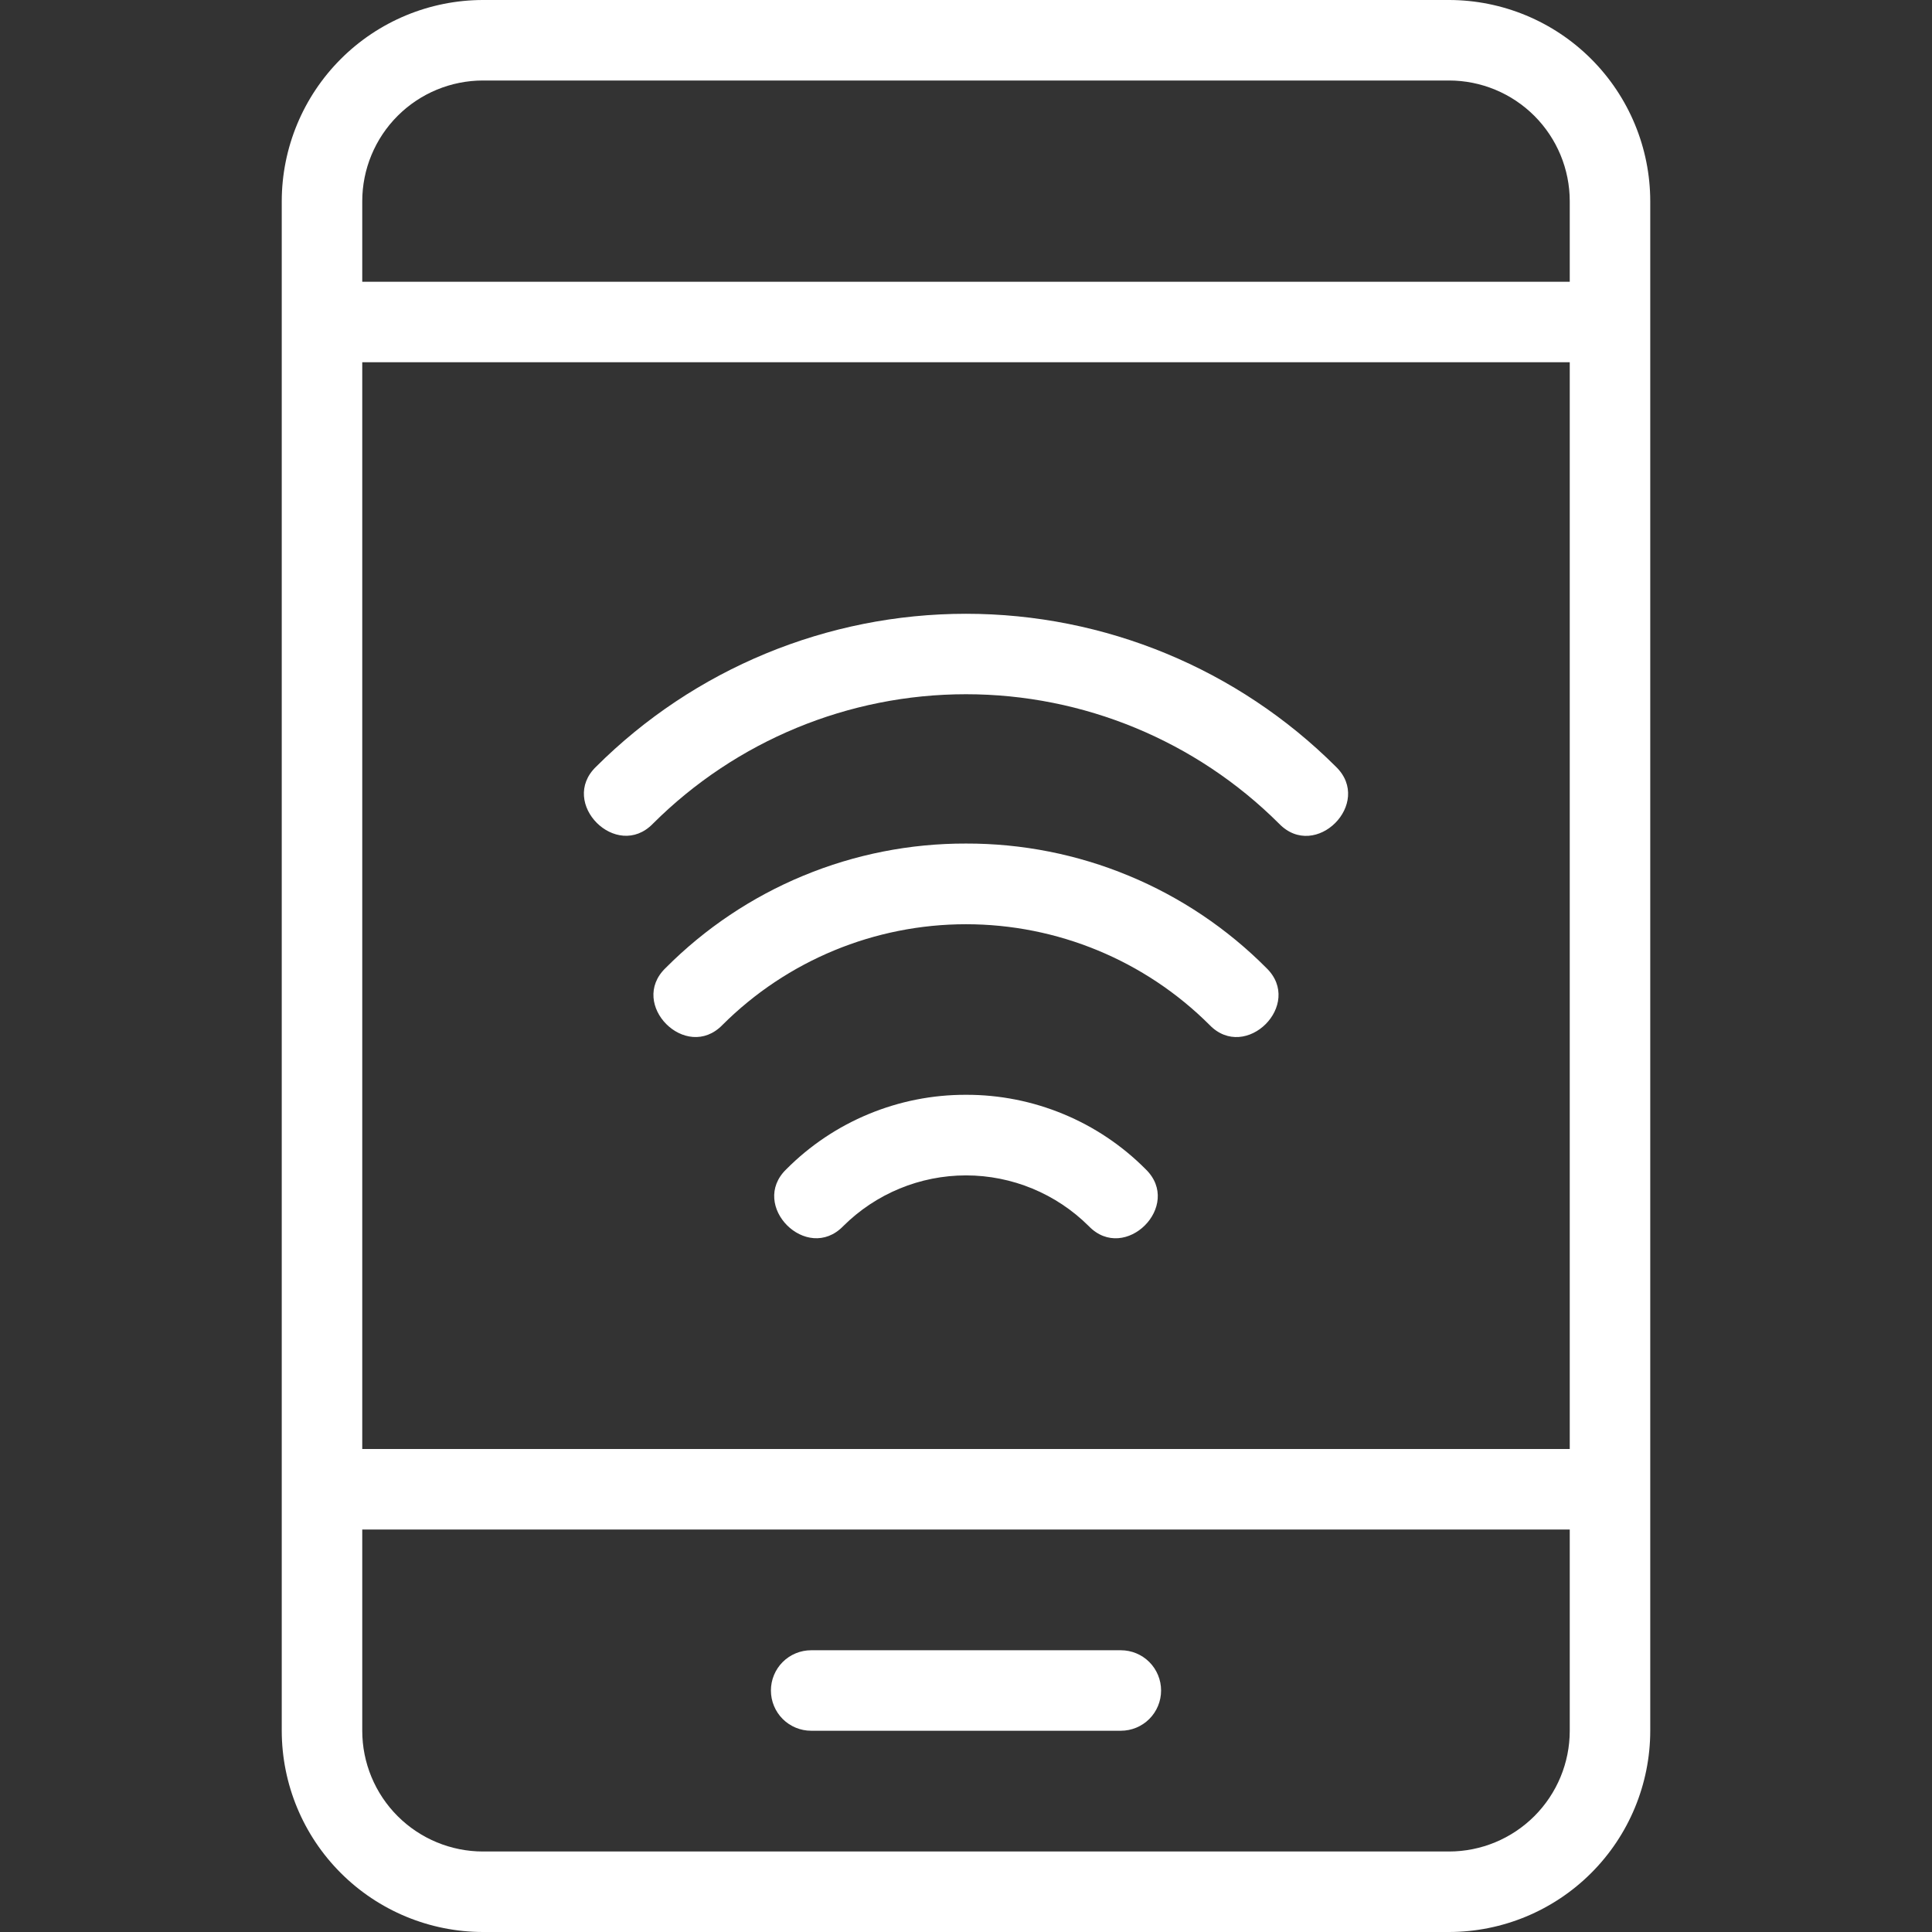
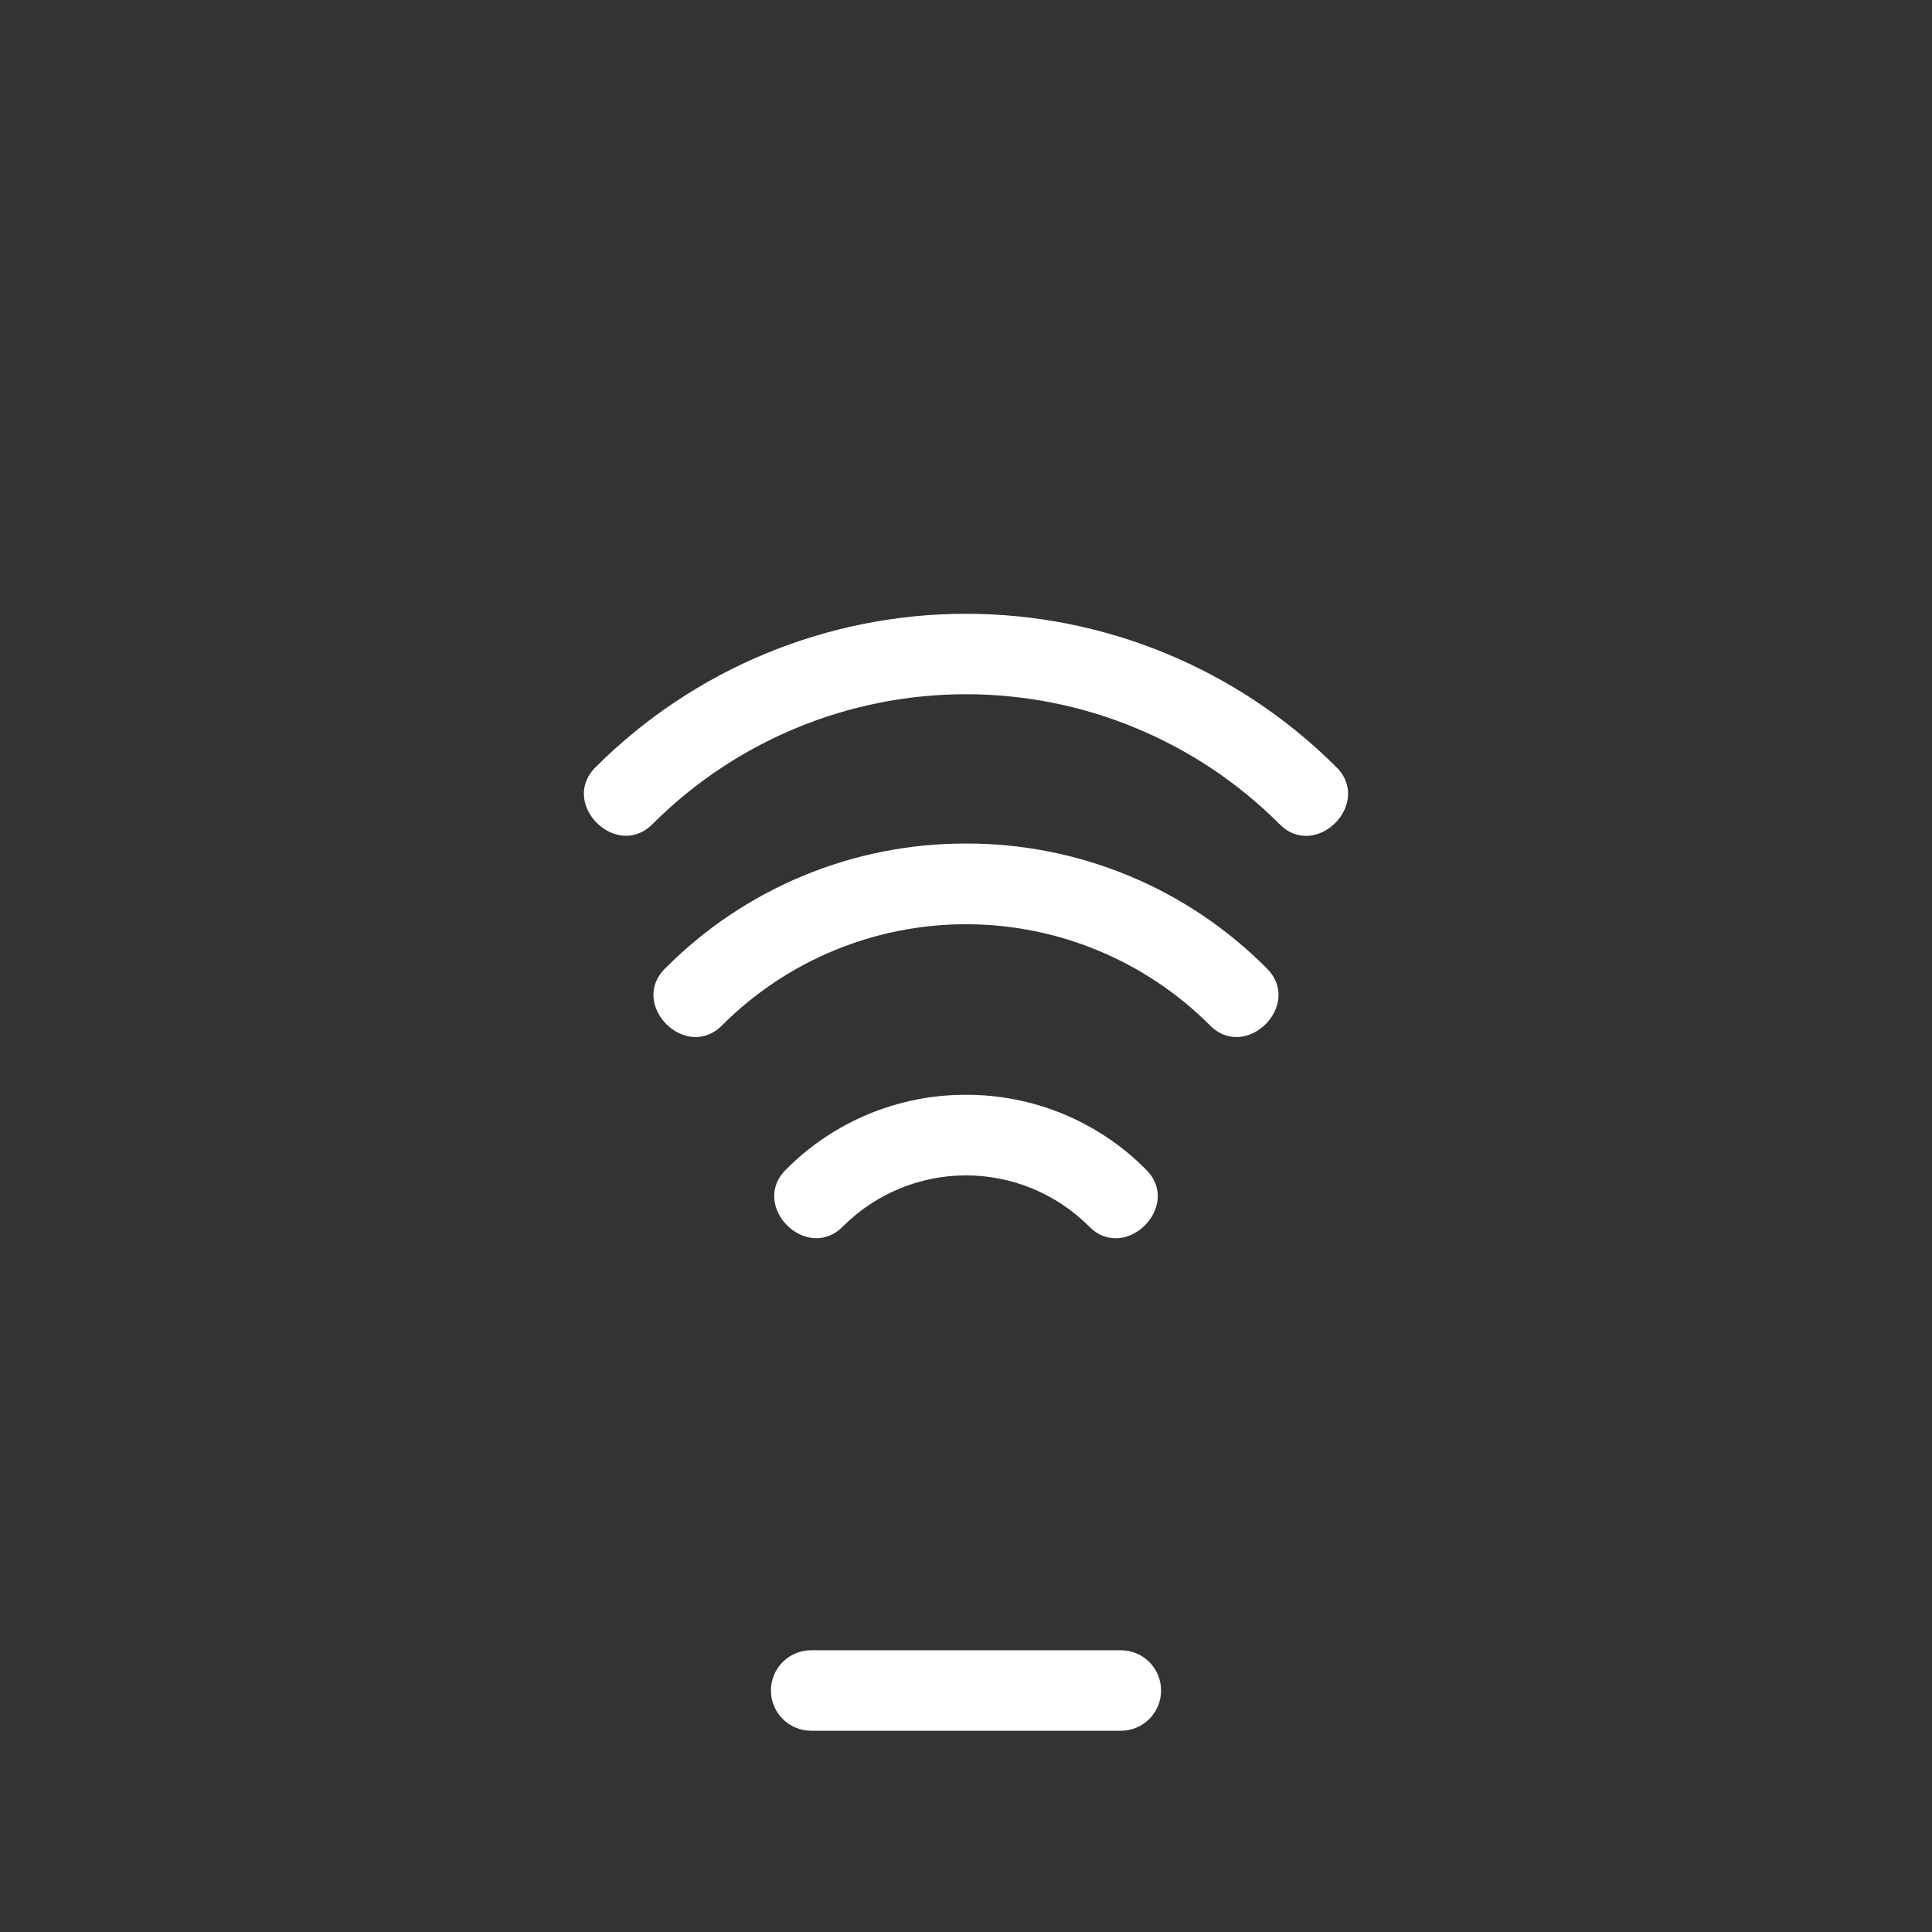
<svg xmlns="http://www.w3.org/2000/svg" width="42" height="42" viewBox="0 0 42 42" fill="none">
  <rect x="0" y="0" width="42" height="42" fill="#333333" stroke="none" />
  <g clip-path="url(#clip0_5_523)">
-     <path d="M31.5 0H10.5C9.34 0.001 8.228 0.463 7.408 1.283C6.588 2.103 6.126 3.215 6.125 4.375V37.625C6.126 38.785 6.588 39.897 7.408 40.717C8.228 41.537 9.34 41.999 10.5 42H31.5C32.66 41.999 33.772 41.537 34.592 40.717C35.412 39.897 35.874 38.785 35.875 37.625V4.375C35.874 3.215 35.412 2.103 34.592 1.283C33.772 0.463 32.66 0.001 31.5 0ZM7.875 7.875H34.125V31.5H7.875V7.875ZM10.5 1.75H31.5C32.196 1.75 32.864 2.027 33.356 2.519C33.848 3.011 34.125 3.679 34.125 4.375V6.125H7.875V4.375C7.875 3.679 8.152 3.011 8.644 2.519C9.136 2.027 9.804 1.75 10.5 1.75ZM31.5 40.25H10.5C9.804 40.25 9.136 39.973 8.644 39.481C8.152 38.989 7.875 38.321 7.875 37.625V33.25H34.125V37.625C34.125 38.321 33.848 38.989 33.356 39.481C32.864 39.973 32.196 40.25 31.5 40.25Z" fill="white" />
    <path d="M24.366 35.875H17.634C17.402 35.875 17.179 35.967 17.015 36.131C16.851 36.295 16.759 36.518 16.759 36.75C16.759 36.982 16.851 37.205 17.015 37.369C17.179 37.533 17.402 37.625 17.634 37.625H24.366C24.598 37.625 24.821 37.533 24.985 37.369C25.149 37.205 25.241 36.982 25.241 36.75C25.241 36.518 25.149 36.295 24.985 36.131C24.821 35.967 24.598 35.875 24.366 35.875ZM29.043 16.669C26.908 14.539 24.016 13.343 21 13.343C17.984 13.343 15.092 14.539 12.957 16.669C12.142 17.456 13.403 18.721 14.194 17.906C16.001 16.104 18.448 15.092 21 15.092C23.552 15.092 25.999 16.104 27.806 17.906C28.597 18.725 29.858 17.46 29.043 16.669ZM21 18.338C19.787 18.335 18.585 18.572 17.463 19.037C16.343 19.501 15.325 20.183 14.469 21.044C13.653 21.831 14.915 23.096 15.706 22.281C17.111 20.879 19.015 20.092 21 20.092C22.985 20.092 24.889 20.879 26.294 22.281C27.081 23.096 28.346 21.835 27.531 21.044C26.675 20.183 25.657 19.501 24.537 19.037C23.415 18.572 22.213 18.335 21 18.338ZM21 23.8C20.274 23.798 19.555 23.94 18.885 24.218C18.215 24.495 17.606 24.903 17.094 25.418C16.279 26.205 17.54 27.47 18.331 26.655C19.04 25.949 20 25.552 21 25.552C22 25.552 22.96 25.949 23.669 26.655C24.456 27.471 25.721 26.209 24.906 25.418C24.394 24.903 23.786 24.495 23.115 24.218C22.445 23.94 21.726 23.798 21 23.8Z" fill="white" />
  </g>
  <defs>
    <clipPath id="clip0_5_523">
      <rect width="42" height="42" fill="white" />
    </clipPath>
  </defs>
</svg>